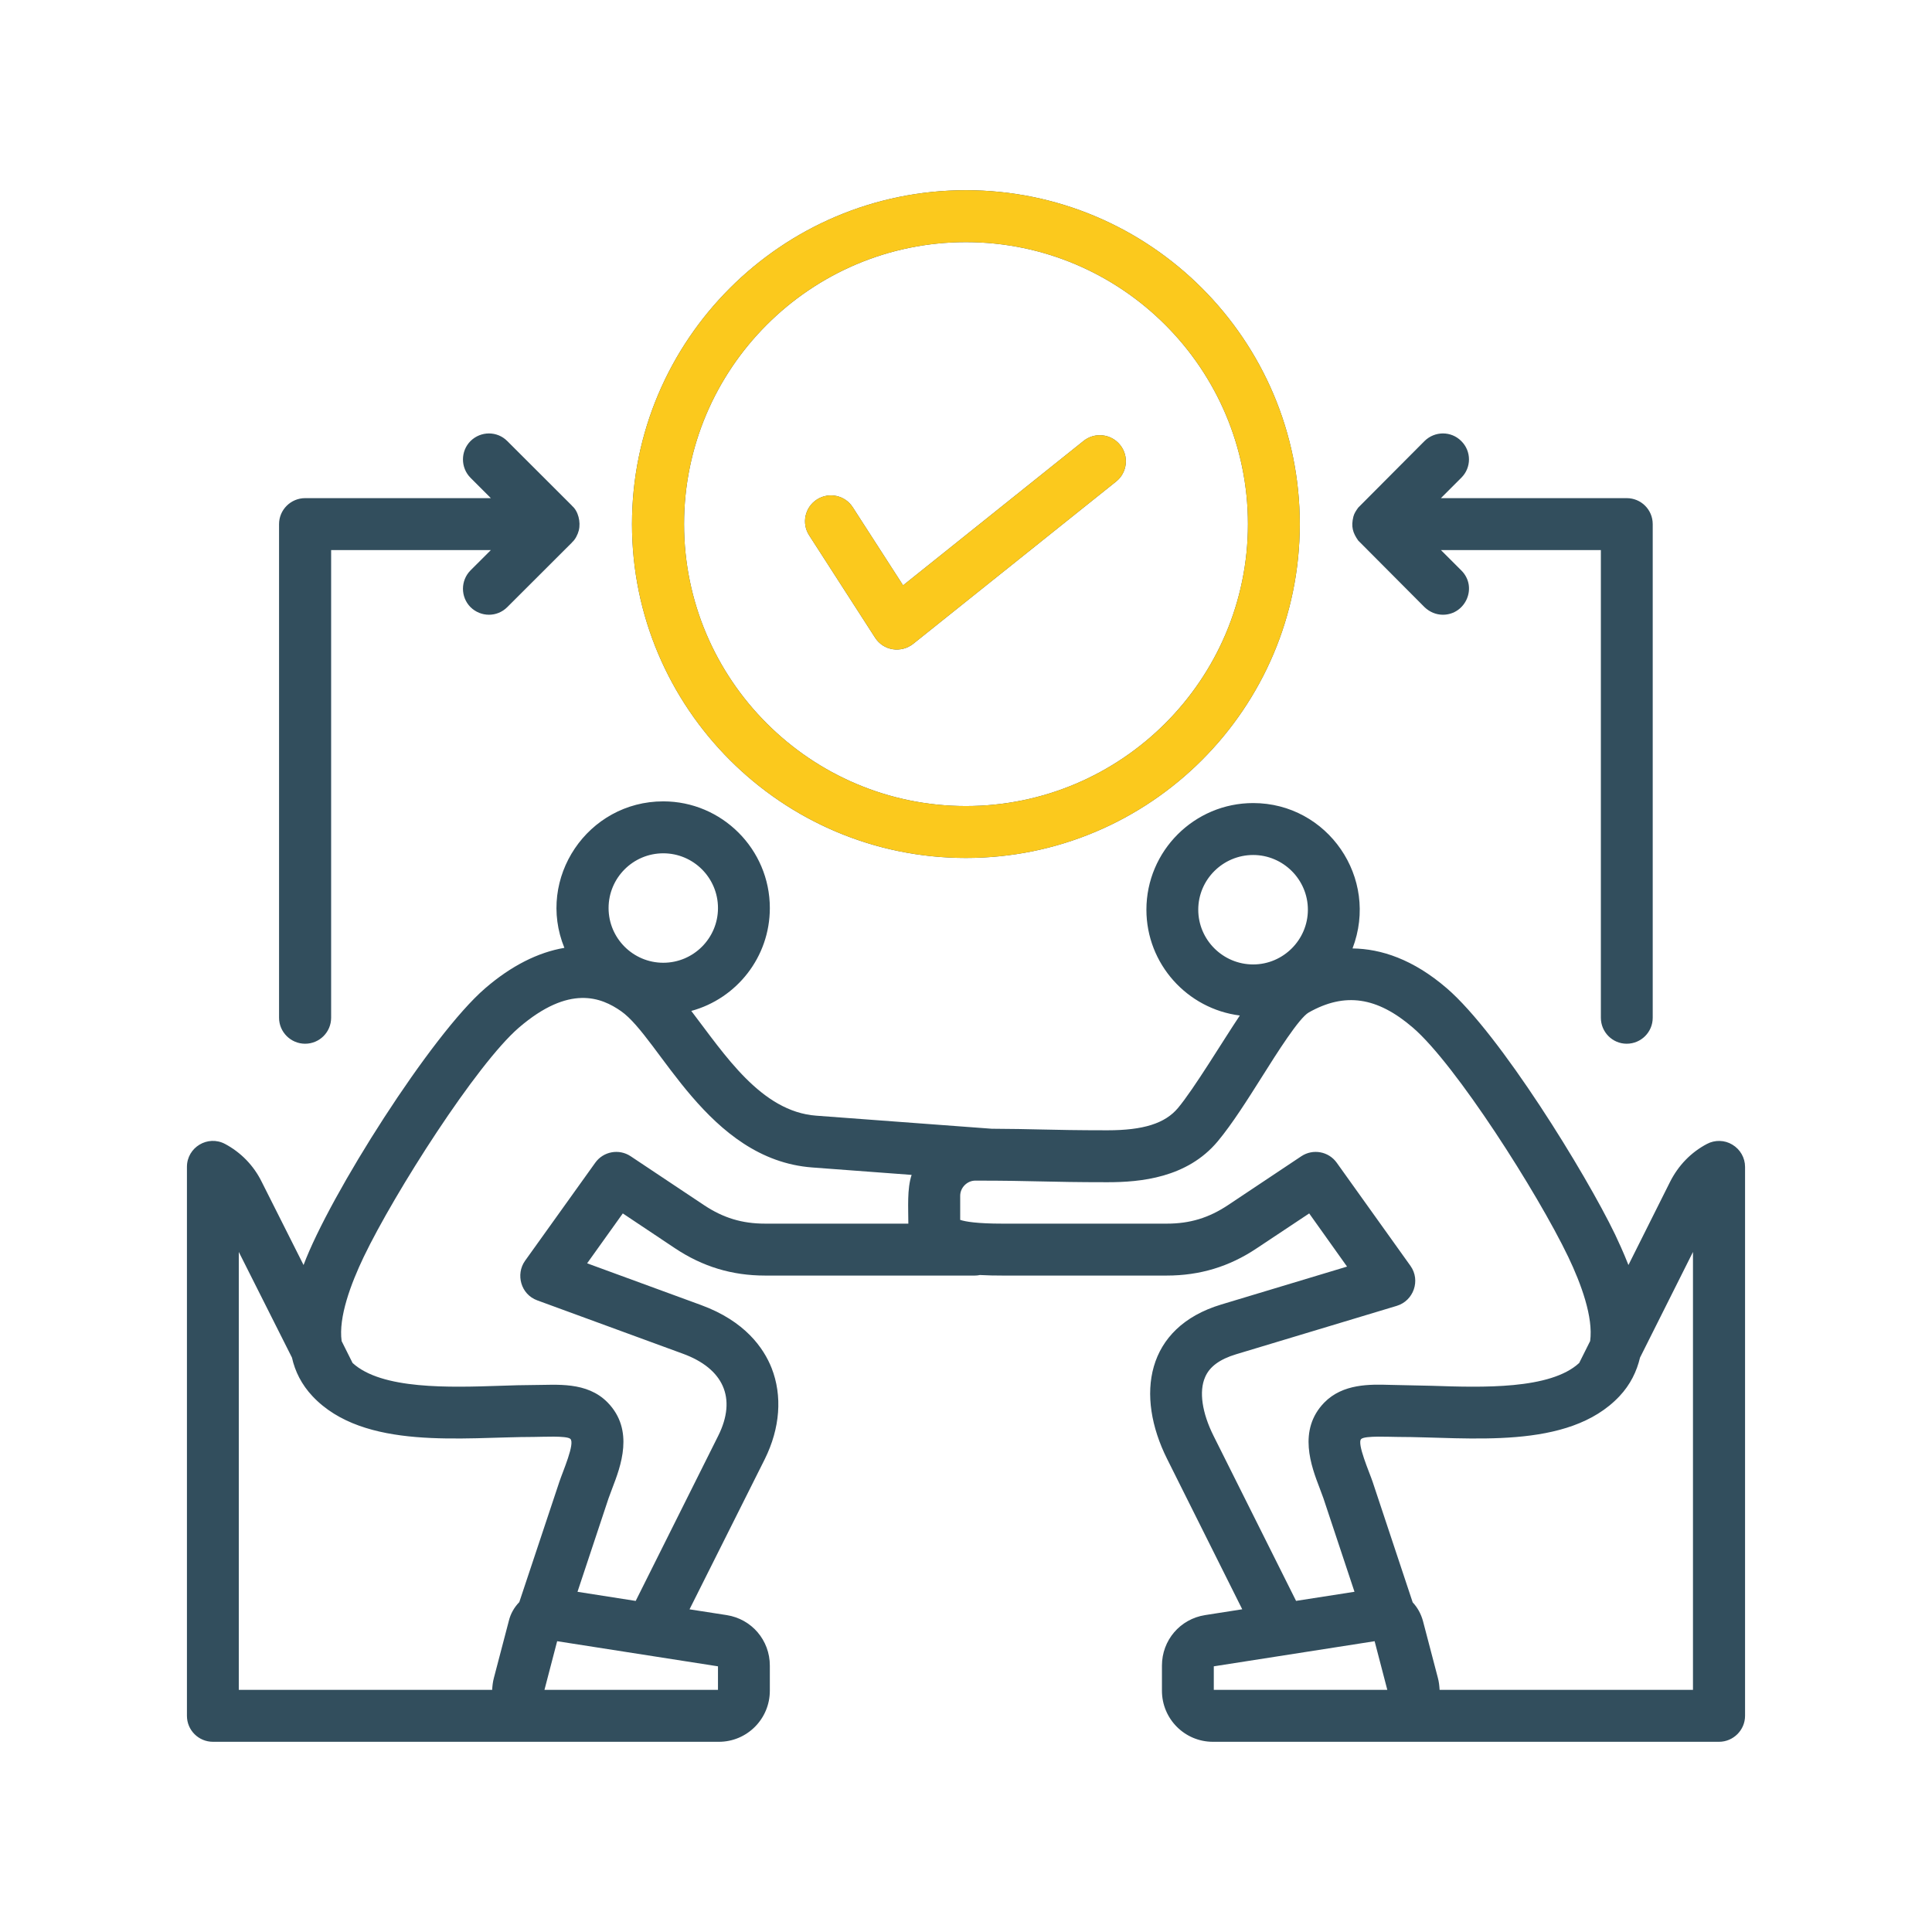
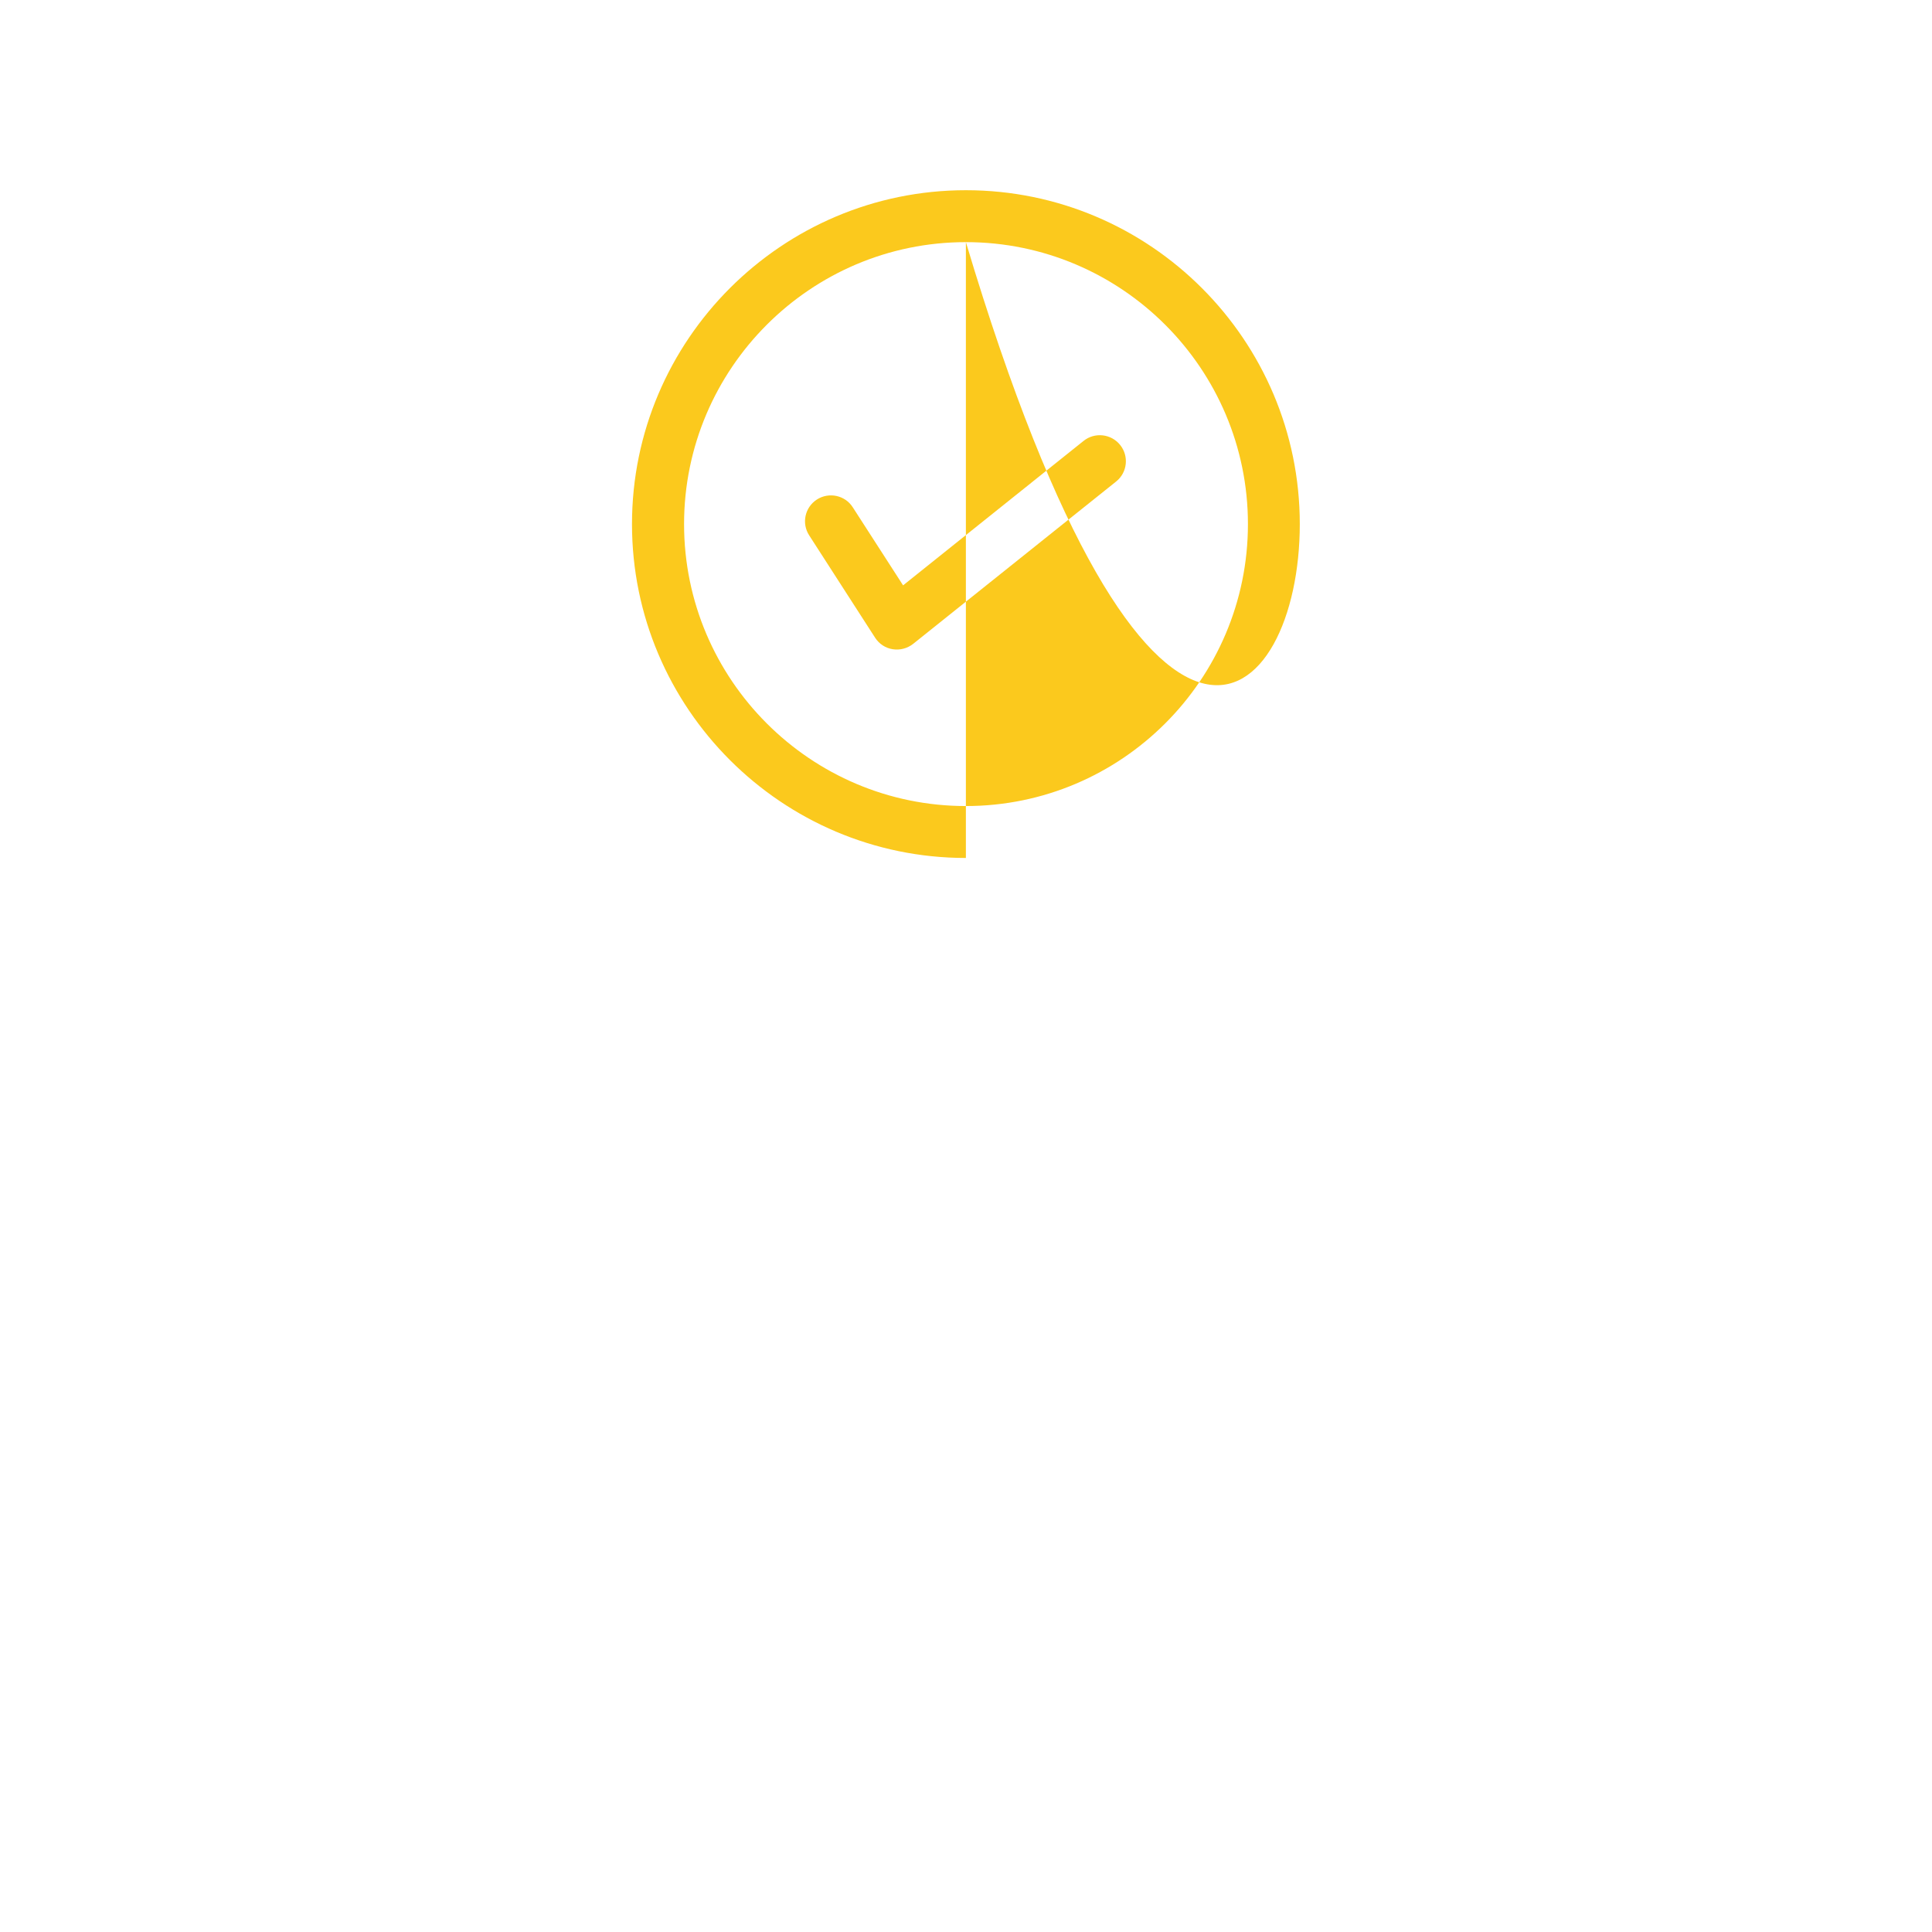
<svg xmlns="http://www.w3.org/2000/svg" width="500" height="500" viewBox="0 0 500 500" fill="none">
-   <path fill-rule="evenodd" clip-rule="evenodd" d="M209.426 138.568C207.388 135.453 208.293 131.291 211.408 129.276C214.523 127.271 218.713 128.166 220.695 131.286L233.719 151.49L280.436 114.099C283.324 111.789 287.571 112.253 289.893 115.158C292.215 118.046 291.762 122.276 288.874 124.598L236.324 166.632C233.205 169.077 228.649 168.427 226.471 165.03L209.426 138.568ZM249.971 62.665C209.766 62.665 177.036 95.396 177.036 135.64C177.036 175.868 209.766 208.604 249.971 208.604C290.233 208.604 322.963 175.868 322.963 135.64C322.963 95.395 290.232 62.665 249.971 62.665ZM249.971 222.041C297.651 222.041 336.384 183.28 336.384 135.64C336.384 87.988 297.651 49.227 249.971 49.227C202.348 49.227 163.558 87.988 163.558 135.64C163.558 183.28 202.347 222.041 249.971 222.041ZM72.219 263.396V135.64C72.219 131.919 75.277 128.918 78.958 128.918H127.034L121.768 123.652C119.163 121.025 119.163 116.766 121.768 114.145C124.43 111.517 128.677 111.517 131.281 114.145L148.043 130.884V130.918C149.651 132.257 150.333 135.1 149.798 137.26C149.541 138.298 148.879 139.654 148.043 140.352V140.386L131.281 157.125C128.647 159.763 124.424 159.739 121.768 157.125C119.163 154.503 119.163 150.245 121.768 147.617L127.034 142.356H85.696V263.396C85.696 267.105 82.695 270.117 78.958 270.117C75.276 270.118 72.219 267.105 72.219 263.396ZM351.503 131.376L368.661 114.144C371.323 111.516 375.57 111.516 378.174 114.144C380.836 116.766 380.836 121.024 378.174 123.651L372.908 128.917H420.985C424.722 128.917 427.723 131.918 427.723 135.639V263.395C427.723 267.104 424.722 270.116 420.985 270.116C417.304 270.116 414.303 267.104 414.303 263.395V142.355H372.909L378.175 147.616C382.502 151.912 379.31 159.094 373.418 159.094C371.719 159.094 370.02 158.432 368.661 157.124L351.503 139.892C350.083 137.871 349.616 136.281 350.257 133.686C350.466 132.839 351.021 132.051 351.503 131.376ZM438.142 437.331H372.568C372.511 436.3 372.398 435.253 372.115 434.211L368.264 419.522C367.754 417.659 366.848 416.017 365.602 414.692L355.239 383.502C354.458 381.13 351.062 373.468 352.294 372.398C353.312 371.513 359.606 371.877 361.751 371.877C380.062 371.877 405.819 375.469 419.114 361.344C421.945 358.337 423.588 354.917 424.437 351.344L438.141 324.004V437.331H438.142ZM355.24 437.331H359.034L355.75 424.743L314.129 431.244V437.332H355.24V437.331ZM314.072 371.61L335.421 414.307L350.54 411.951L342.499 387.749C342.216 386.996 341.876 386.101 341.536 385.155C339.384 379.538 335.76 370.137 342.725 362.98C347.538 358.065 354.56 358.257 359.713 358.405L370.586 358.643C383.553 359.074 401.221 359.651 408.696 352.731L411.527 347.068C412.376 340.902 409.205 332.266 405.864 325.284C397.88 308.647 376.701 275.447 365.659 265.956C356.372 257.966 348.048 256.754 338.705 262.026C336.213 263.43 330.437 272.564 326.643 278.601C322.849 284.603 318.942 290.815 315.148 295.374C307.22 304.865 295.102 305.957 286.608 305.957C270.673 305.957 268.024 305.544 252.405 305.544C250.31 305.544 248.498 307.339 248.498 309.468V315.708C249.857 316.156 252.858 316.677 259.427 316.677H301.954C307.956 316.677 312.827 315.193 317.81 311.881L336.78 299.236C339.781 297.231 343.859 297.973 345.954 300.923L365.037 327.617C367.687 331.343 365.861 336.637 361.469 337.957L319.905 350.483C315.658 351.763 312.996 353.716 311.864 356.446C310.278 360.081 311.071 365.608 314.072 371.61ZM182.188 311.88C187.171 315.193 192.041 316.676 197.987 316.676H235.078C235.078 312.585 234.717 307.693 235.927 304.06L210.218 302.14C183.078 300.122 170.743 268.69 160.726 261.686C155.63 258.135 147.362 254.71 134.281 265.956C123.295 275.447 102.117 308.647 94.132 325.284C90.791 332.266 87.564 340.913 88.413 347.068L91.244 352.731C98.775 359.656 116.386 359.073 129.354 358.643C132.525 358.536 135.47 358.439 138.188 358.439C143.995 358.439 151.879 357.456 157.271 362.98C164.236 370.138 160.612 379.538 158.46 385.155C158.12 386.101 157.78 386.995 157.497 387.749L149.456 411.957L164.519 414.318L185.867 371.599C190.782 361.766 187.142 354.15 176.75 350.347L139.037 336.53C134.756 334.969 133.426 329.772 135.866 326.315L154.043 300.923C156.138 297.973 160.215 297.231 163.217 299.236L182.188 311.88ZM185.812 437.331H140.907L144.191 424.743L185.812 431.244V437.331ZM61.799 324.004L75.559 351.344C76.352 354.917 78.051 358.337 80.882 361.344C94.177 375.469 119.937 371.877 138.188 371.877C140.384 371.877 146.602 371.514 147.588 372.364C148.895 373.49 145.652 380.787 144.757 383.502L134.394 414.624C133.092 415.966 132.129 417.619 131.676 419.522L127.825 434.217C127.542 435.253 127.429 436.301 127.372 437.331H61.799V324.004ZM171.656 220.835C179.47 220.835 185.813 227.189 185.813 235.003C185.813 242.806 179.471 249.16 171.656 249.16C163.841 249.16 157.499 242.807 157.499 235.003C157.499 227.189 163.841 220.835 171.656 220.835ZM310.108 235.428C310.108 227.625 316.507 221.271 324.321 221.271C332.079 221.271 338.478 227.624 338.478 235.428C338.478 243.243 332.079 249.596 324.321 249.596C316.507 249.596 310.108 243.243 310.108 235.428ZM448.335 296.234C450.374 297.457 451.619 299.631 451.619 301.987V444.053C451.619 447.762 448.561 450.775 444.88 450.775H313.903C306.598 450.775 300.709 444.846 300.709 437.558V431.052C300.709 424.495 305.409 419.002 311.865 417.988L321.491 416.482L302.068 377.613C293.79 361.099 296.481 343.508 316.055 337.606L348.615 327.793L338.818 314.033L325.228 323.065C318.149 327.81 310.505 330.115 301.954 330.115H259.427C257.501 330.115 255.576 330.087 253.594 329.973C253.198 330.064 252.745 330.115 252.292 330.115H197.987C189.437 330.115 181.848 327.81 174.713 323.065L161.179 314.033L151.949 326.944L181.395 337.731C192.834 341.91 197.647 348.898 199.686 354.034C202.517 361.237 201.894 369.612 197.93 377.613L178.45 416.493L188.077 417.988C194.533 419.002 199.233 424.494 199.233 431.052V437.558C199.233 444.846 193.344 450.775 186.039 450.775H55.117C51.38 450.775 48.379 447.762 48.379 444.053V301.987C48.379 296.93 53.764 293.687 58.232 296.047C62.309 298.216 65.65 301.613 67.745 305.889L78.561 327.385C85.351 309.27 111.637 267.755 125.562 255.769C132.3 249.948 139.266 246.454 146.061 245.304C138.702 227.29 152.074 207.392 171.656 207.392C186.832 207.392 199.233 219.776 199.233 235.003C199.233 247.716 190.626 258.441 178.904 261.629C187.521 272.882 196.967 287.68 211.238 288.736L256.653 292.117C262.033 292.14 265.77 292.23 269.394 292.309C273.924 292.411 278.624 292.518 286.609 292.518C295.896 292.518 301.502 290.74 304.843 286.771C309.041 281.754 316.461 269.392 320.869 262.812C307.279 261.102 296.689 249.482 296.689 235.427C296.689 220.217 309.09 207.833 324.323 207.833C343.565 207.833 357.019 227.186 350.032 245.456C357.393 245.547 365.717 248.253 374.438 255.768C388.142 267.569 410.396 303.725 417.984 319.479C418.834 321.291 420.136 324.06 421.438 327.384L432.197 305.888C434.349 301.613 437.633 298.215 441.767 296.046C443.805 294.954 446.353 295.016 448.335 296.234Z" fill="#324E5D" />
-   <path fill-rule="evenodd" clip-rule="evenodd" d="M209.427 138.568C207.389 135.453 208.294 131.291 211.409 129.276C214.524 127.271 218.714 128.166 220.696 131.286L233.72 151.49L280.437 114.099C283.325 111.789 287.572 112.253 289.894 115.158C292.216 118.046 291.763 122.276 288.875 124.598L236.325 166.632C233.206 169.077 228.65 168.427 226.472 165.03L209.427 138.568ZM249.972 62.665C209.767 62.665 177.037 95.396 177.037 135.64C177.037 175.868 209.767 208.604 249.972 208.604C290.234 208.604 322.964 175.868 322.964 135.64C322.964 95.395 290.233 62.665 249.972 62.665ZM249.972 222.041C297.652 222.041 336.385 183.28 336.385 135.64C336.385 87.988 297.652 49.227 249.972 49.227C202.349 49.227 163.559 87.988 163.559 135.64C163.559 183.28 202.348 222.041 249.972 222.041Z" fill="#FBC91D" />
+   <path fill-rule="evenodd" clip-rule="evenodd" d="M209.427 138.568C207.389 135.453 208.294 131.291 211.409 129.276C214.524 127.271 218.714 128.166 220.696 131.286L233.72 151.49L280.437 114.099C283.325 111.789 287.572 112.253 289.894 115.158C292.216 118.046 291.763 122.276 288.875 124.598L236.325 166.632C233.206 169.077 228.65 168.427 226.472 165.03L209.427 138.568ZM249.972 62.665C209.767 62.665 177.037 95.396 177.037 135.64C177.037 175.868 209.767 208.604 249.972 208.604C290.234 208.604 322.964 175.868 322.964 135.64C322.964 95.395 290.233 62.665 249.972 62.665ZC297.652 222.041 336.385 183.28 336.385 135.64C336.385 87.988 297.652 49.227 249.972 49.227C202.349 49.227 163.559 87.988 163.559 135.64C163.559 183.28 202.348 222.041 249.972 222.041Z" fill="#FBC91D" />
</svg>